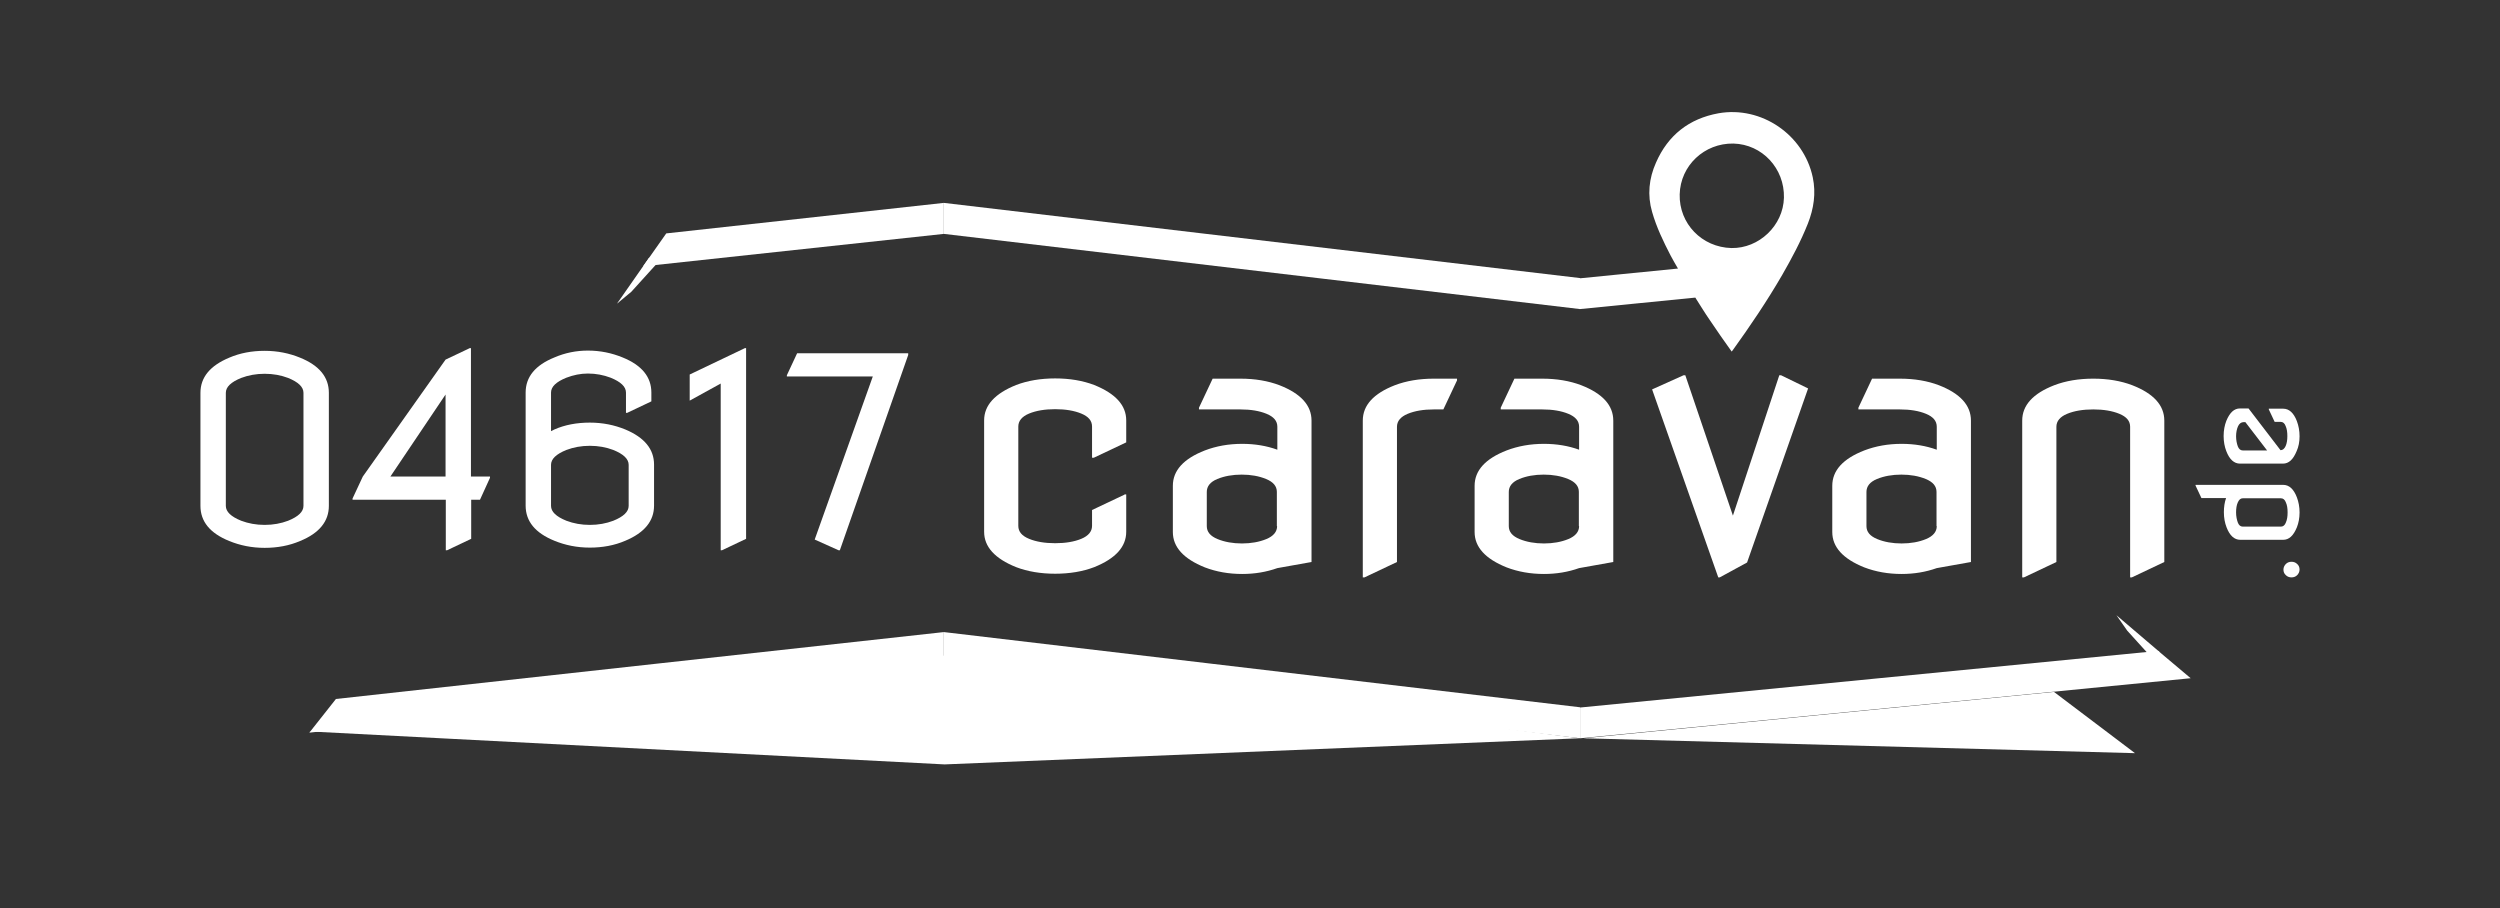
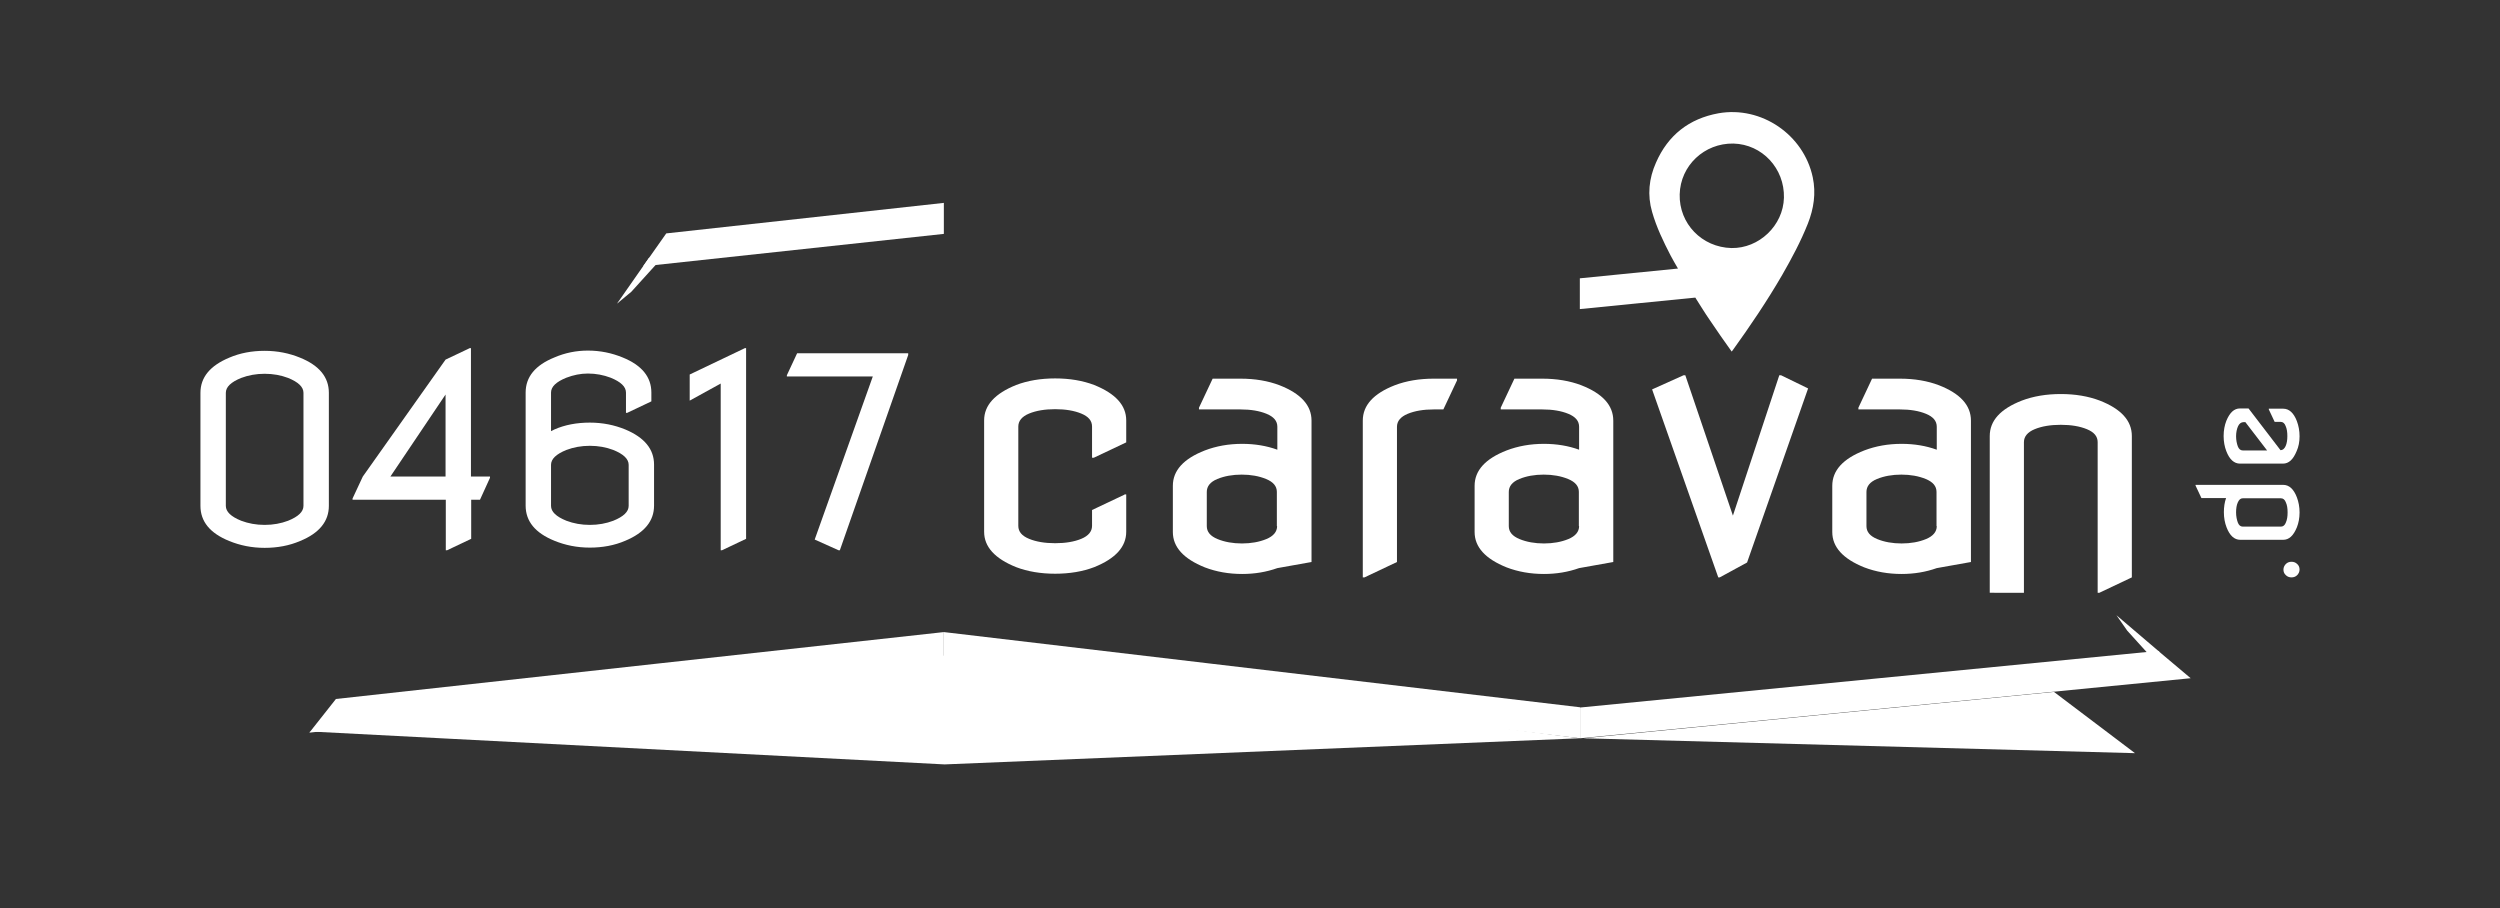
<svg xmlns="http://www.w3.org/2000/svg" version="1.1" id="Ebene_1" x="0px" y="0px" viewBox="0 0 1024 372" style="enable-background:new 0 0 1024 372;" xml:space="preserve">
  <rect x="0" y="0" width="1024" height="372" fill="#333333" stroke="none" />
  <style type="text/css">
	.st0{fill:#FFFFFF;}
</style>
  <polygon id="XMLID_37_" class="st0" points="137.6,286.3 126.7,300.1 386.6,271.6 386.6,258.9 " />
  <polygon id="XMLID_36_" class="st0" points="386.6,271.6 386.6,258.9 647.2,289.7 647.2,302.4 " />
  <polygon id="XMLID_35_" class="st0" points="647.2,289.8 647.2,302.4 897.3,277.8 884,266.6 " />
  <polygon id="XMLID_34_" class="st0" points="126.7,299.6 386.9,313.1 647,302.4 386.9,268.5 " />
  <polygon id="XMLID_33_" class="st0" points="648.6,302.4 874.5,308.5 841.3,283.4 " />
  <polygon id="XMLID_32_" class="st0" points="272.9,95.6 263.4,109.1 386.6,95.8 386.6,83.1 " />
-   <polygon id="XMLID_31_" class="st0" points="386.6,95.8 386.6,83.1 647.2,113.9 647.2,126.6 " />
  <polygon id="XMLID_30_" class="st0" points="265.9,105.5 252.7,124.4 258.6,119.5 269.2,107.8 " />
  <polygon id="XMLID_29_" class="st0" points="884.5,267 866.9,252 871.3,258.3 881.9,270 " />
  <path id="XMLID_76_" class="st0" d="M182.5,195.2h-22.6l22.6-33.6V195.2z M200.7,195.7v-0.5h-7.8v-52.6h-0.5l-9.9,4.7l-33.9,47.9  l-4.2,9v0.5h38.2v20.7h0.5l9.9-4.7v-16h3.6L200.7,195.7z" />
  <path id="XMLID_73_" class="st0" d="M124.3,207.2c0,2.4-2.1,4.4-6.3,6.1c-2.9,1.1-6.1,1.7-9.6,1.7c-3.5,0-6.7-0.6-9.6-1.7  c-4.2-1.7-6.3-3.7-6.3-6.1v-46.3c0-2.4,2.1-4.4,6.3-6.1c2.9-1.1,6.1-1.7,9.6-1.7c3.5,0,6.7,0.6,9.6,1.7c4.2,1.7,6.3,3.7,6.3,6.1  V207.2z M134.7,207.2v-46.3c0-6.4-3.9-11.2-11.8-14.4c-4.4-1.8-9.2-2.8-14.5-2.8c-5.2,0-10.1,0.9-14.5,2.8  c-7.9,3.3-11.8,8.1-11.8,14.4v46.3c0,6.4,3.9,11.2,11.8,14.4c4.4,1.8,9.2,2.8,14.5,2.8c5.2,0,10.1-0.9,14.5-2.8  C130.8,218.4,134.7,213.5,134.7,207.2" />
  <path id="XMLID_70_" class="st0" d="M225.7,190.4c0-2.4,2.1-4.4,6.3-6.1c2.9-1.1,6.1-1.7,9.6-1.7s6.7,0.6,9.6,1.7  c4.2,1.7,6.3,3.7,6.3,6.1v16.8c0,2.4-2.1,4.4-6.3,6.1c-2.9,1.1-6.1,1.7-9.6,1.7s-6.7-0.6-9.6-1.7c-4.2-1.7-6.3-3.7-6.3-6.1V190.4z   M225.7,176.6v-15.8c0-2.4,2.1-4.4,6.3-6.1c2.9-1.1,5.8-1.7,8.8-1.7c3.3,0,6.4,0.6,9.3,1.7c4.2,1.7,6.3,3.7,6.3,6.1v8.3h0.5l9.9-4.7  v-3.6c0-6.4-3.9-11.2-11.8-14.4c-4.4-1.8-9.1-2.8-14.2-2.8c-4.7,0-9.3,0.9-13.7,2.8c-7.9,3.2-11.8,8-11.8,14.4v46.3  c0,6.4,3.9,11.2,11.8,14.4c4.4,1.8,9.2,2.8,14.5,2.8c5.2,0,10.1-0.9,14.5-2.8c7.9-3.3,11.8-8.1,11.8-14.4v-16.8  c0-6.3-3.9-11.1-11.8-14.4c-4.4-1.8-9.2-2.8-14.5-2.8c-5.3,0-10.2,0.9-14.5,2.8C226.6,176.2,226.1,176.4,225.7,176.6" />
  <polygon id="XMLID_21_" class="st0" points="295.7,225.4 305.6,220.7 305.6,142.6 305.1,142.6 282.5,153.4 282.5,164.1 295.2,157.1   295.2,225.4 " />
  <polygon id="XMLID_20_" class="st0" points="372,145.4 372,144.7 326.5,144.7 322.3,153.7 322.3,154.2 357.5,154.2 333.7,221   343.5,225.4 344,225.4 " />
  <path id="XMLID_19_" class="st0" d="M460.6,202.6l-13.3,6.3v6.5c0,2.3-1.5,4.1-4.4,5.3c-2.9,1.2-6.5,1.8-10.7,1.8  c-4.2,0-7.8-0.6-10.7-1.8c-2.9-1.2-4.4-2.9-4.4-5.3v-40.7c0-2.3,1.5-4.1,4.4-5.3c2.9-1.2,6.5-1.8,10.7-1.8c4.2,0,7.8,0.6,10.7,1.8  c2.9,1.2,4.4,2.9,4.4,5.3v12.8h0.7l13.3-6.3v-9c0-6.2-4.4-11-13.1-14.5c-4.7-1.8-10.1-2.7-16-2.7s-11.3,0.9-16,2.7  c-8.7,3.5-13.1,8.3-13.1,14.5v45.6c0,6.2,4.4,11,13.1,14.5c4.7,1.8,10.1,2.7,16,2.7s11.3-0.9,16-2.7c8.7-3.5,13.1-8.3,13.1-14.5  v-15.3H460.6z" />
  <path id="XMLID_62_" class="st0" d="M523.1,215.5c0,2.3-1.5,4.1-4.4,5.3c-2.9,1.2-6.3,1.8-10,1.8c-3.7,0-7.1-0.6-10-1.8  c-2.9-1.2-4.4-2.9-4.4-5.3v-14c0-2.3,1.4-4.1,4.3-5.3c2.9-1.2,6.3-1.8,10-1.8c3.7,0,7.1,0.6,10,1.8c2.9,1.2,4.4,2.9,4.4,5.3V215.5z   M537.2,230.2v-57.9c0-6.3-4.4-11.1-13.1-14.5c-4.7-1.8-10.1-2.7-16-2.7h-11.4l-5.6,11.9v0.7h17c4.2,0,7.8,0.6,10.7,1.8  c2.9,1.2,4.4,2.9,4.4,5.3v9.4c-4.4-1.6-9.2-2.4-14.4-2.4c-5.5,0-10.6,0.9-15.3,2.7c-8.7,3.4-13.1,8.2-13.1,14.5v18.9  c0,6.2,4.4,11,13.1,14.5c4.7,1.8,9.8,2.7,15.3,2.7c5.1,0,9.9-0.8,14.4-2.4L537.2,230.2z" />
  <path id="XMLID_16_" class="st0" d="M558.9,236.5l13.3-6.3v-55.4c0-2.3,1.5-4.1,4.4-5.3c2.9-1.2,6.5-1.8,10.7-1.8h3.9l5.6-11.9v-0.7  h-9.5c-5.9,0-11.3,0.9-16,2.7c-8.7,3.4-13.1,8.2-13.1,14.5v64.2H558.9z" />
  <path id="XMLID_58_" class="st0" d="M646.8,215.5c0,2.3-1.5,4.1-4.4,5.3c-2.9,1.2-6.3,1.8-10,1.8c-3.7,0-7.1-0.6-10-1.8  c-2.9-1.2-4.4-2.9-4.4-5.3v-14c0-2.3,1.4-4.1,4.3-5.3c2.9-1.2,6.3-1.8,10-1.8c3.7,0,7.1,0.6,10,1.8c2.9,1.2,4.4,2.9,4.4,5.3V215.5z   M660.8,230.2v-57.9c0-6.3-4.4-11.1-13.1-14.5c-4.7-1.8-10.1-2.7-16-2.7h-11.4l-5.6,11.9v0.7h17c4.2,0,7.8,0.6,10.7,1.8  c2.9,1.2,4.4,2.9,4.4,5.3v9.4c-4.4-1.6-9.2-2.4-14.4-2.4c-5.5,0-10.6,0.9-15.3,2.7c-8.7,3.4-13.1,8.2-13.1,14.5v18.9  c0,6.2,4.4,11,13.1,14.5c4.7,1.8,9.8,2.7,15.3,2.7c5.1,0,9.9-0.8,14.4-2.4L660.8,230.2z" />
  <polygon id="XMLID_12_" class="st0" points="704.4,236.5 715.6,230.4 740.6,159.1 729.5,153.7 728.8,153.7 709.8,211.2 690.3,153.7   689.6,153.7 676.7,159.5 703.8,236.5 " />
  <path id="XMLID_52_" class="st0" d="M793.3,215.5c0,2.3-1.5,4.1-4.4,5.3c-2.9,1.2-6.3,1.8-10,1.8s-7.1-0.6-10-1.8  c-2.9-1.2-4.4-2.9-4.4-5.3v-14c0-2.3,1.4-4.1,4.3-5.3c2.9-1.2,6.3-1.8,10-1.8s7.1,0.6,10,1.8c2.9,1.2,4.4,2.9,4.4,5.3V215.5z   M807.3,230.2v-57.9c0-6.3-4.4-11.1-13.1-14.5c-4.7-1.8-10.1-2.7-16-2.7h-11.4l-5.6,11.9v0.7h17c4.2,0,7.8,0.6,10.7,1.8  c2.9,1.2,4.4,2.9,4.4,5.3v9.4c-4.4-1.6-9.2-2.4-14.4-2.4c-5.5,0-10.6,0.9-15.3,2.7c-8.7,3.4-13.1,8.2-13.1,14.5v18.9  c0,6.2,4.4,11,13.1,14.5c4.7,1.8,9.8,2.7,15.3,2.7c5.1,0,9.9-0.8,14.4-2.4L807.3,230.2z" />
-   <path id="XMLID_9_" class="st0" d="M829,236.5l13.3-6.3v-55.4c0-2.3,1.5-4.1,4.4-5.3c2.9-1.2,6.5-1.8,10.7-1.8  c4.2,0,7.8,0.6,10.7,1.8c2.9,1.2,4.4,2.9,4.4,5.3v61.7h0.7l13.3-6.3v-57.9c0-6.3-4.4-11.1-13.1-14.5c-4.7-1.8-10.1-2.7-16-2.7  c-5.9,0-11.3,0.9-16,2.7c-8.7,3.4-13.1,8.2-13.1,14.5v64.2H829z" />
+   <path id="XMLID_9_" class="st0" d="M829,236.5v-55.4c0-2.3,1.5-4.1,4.4-5.3c2.9-1.2,6.5-1.8,10.7-1.8  c4.2,0,7.8,0.6,10.7,1.8c2.9,1.2,4.4,2.9,4.4,5.3v61.7h0.7l13.3-6.3v-57.9c0-6.3-4.4-11.1-13.1-14.5c-4.7-1.8-10.1-2.7-16-2.7  c-5.9,0-11.3,0.9-16,2.7c-8.7,3.4-13.1,8.2-13.1,14.5v64.2H829z" />
  <path id="XMLID_8_" class="st0" d="M941.9,233.3c0-0.9-0.3-1.7-1-2.3c-0.6-0.6-1.4-0.9-2.3-0.9s-1.7,0.3-2.3,0.9  c-0.6,0.6-1,1.4-1,2.3s0.3,1.7,1,2.3c0.6,0.6,1.4,0.9,2.3,0.9s1.7-0.3,2.3-0.9S941.9,234.2,941.9,233.3" />
  <path id="XMLID_47_" class="st0" d="M937,209.9c0,1.6-0.2,3-0.7,4.1c-0.4,1.1-1.1,1.7-2,1.7h-15.7c-0.9,0-1.6-0.6-2-1.7  c-0.4-1.1-0.7-2.5-0.7-4.1s0.2-3,0.7-4.1c0.5-1.1,1.1-1.7,2-1.7h15.7c0.9,0,1.6,0.6,2,1.7C936.8,206.9,937,208.2,937,209.9   M941.9,209.9c0-2.3-0.4-4.3-1.1-6.2c-1.3-3.4-3.2-5.1-5.6-5.1h-35.9v0.3l2.4,5.1h10.1c-0.6,1.7-0.9,3.7-0.9,5.8  c0,2.3,0.4,4.4,1.1,6.2c1.3,3.4,3.2,5.1,5.6,5.1h17.6c2.4,0,4.2-1.7,5.6-5.1C941.5,214.2,941.9,212.2,941.9,209.9" />
  <path id="XMLID_44_" class="st0" d="M928.6,184.5h-10c-0.9,0-1.6-0.6-2-1.7c-0.4-1.1-0.7-2.5-0.7-4.1c0-1.6,0.3-3,0.8-4.1  c0.5-1.1,1.3-1.7,2.3-1.7h0.7L928.6,184.5z M941.9,178.7c0-2.3-0.4-4.3-1.1-6.2c-1.3-3.4-3.2-5.1-5.6-5.1h-5.9v0.3l2.4,5.1h2.5  c0.9,0,1.6,0.6,2,1.7c0.5,1.1,0.7,2.5,0.7,4.1c0,1.6-0.2,3-0.7,4.1c-0.5,1.1-1.2,1.7-2.1,1.7l-13.1-17.1h-3.5  c-2.4,0-4.2,1.7-5.6,5.1c-0.7,1.8-1.1,3.9-1.1,6.2c0,2.3,0.4,4.4,1.1,6.2c1.3,3.4,3.2,5.1,5.6,5.1h17.6c2.4,0,4.2-1.7,5.6-5.1  C941.5,183,941.9,181,941.9,178.7" />
  <path id="XMLID_41_" class="st0" d="M730.7,81c-0.3,11.4-10.2,20.8-21.5,20.6c-12.1-0.3-21.5-10-21.2-22c0.3-11.8,10.1-21,22-20.8  C721.8,59.1,731,69,730.7,81 M742.5,72.6c-3.7-17.4-21-29.3-38.6-26.2c-12.1,2.2-20.7,9-25.6,20.2c-2.9,6.5-3.6,13.3-1.6,20.2  c1.8,6.3,4.6,12.1,7.6,17.9c0.9,1.8,2,3.5,3,5.3l-40.2,4v12.6l47.3-4.7c2,3.1,3.9,6.3,6,9.3c2.9,4.3,5.8,8.5,8.9,12.8  c0.2-0.3,0.3-0.4,0.4-0.5c7.2-10,14.1-20.2,20.3-30.9c3.9-6.8,7.6-13.7,10.5-21C742.9,85.5,743.9,79.2,742.5,72.6" />
</svg>